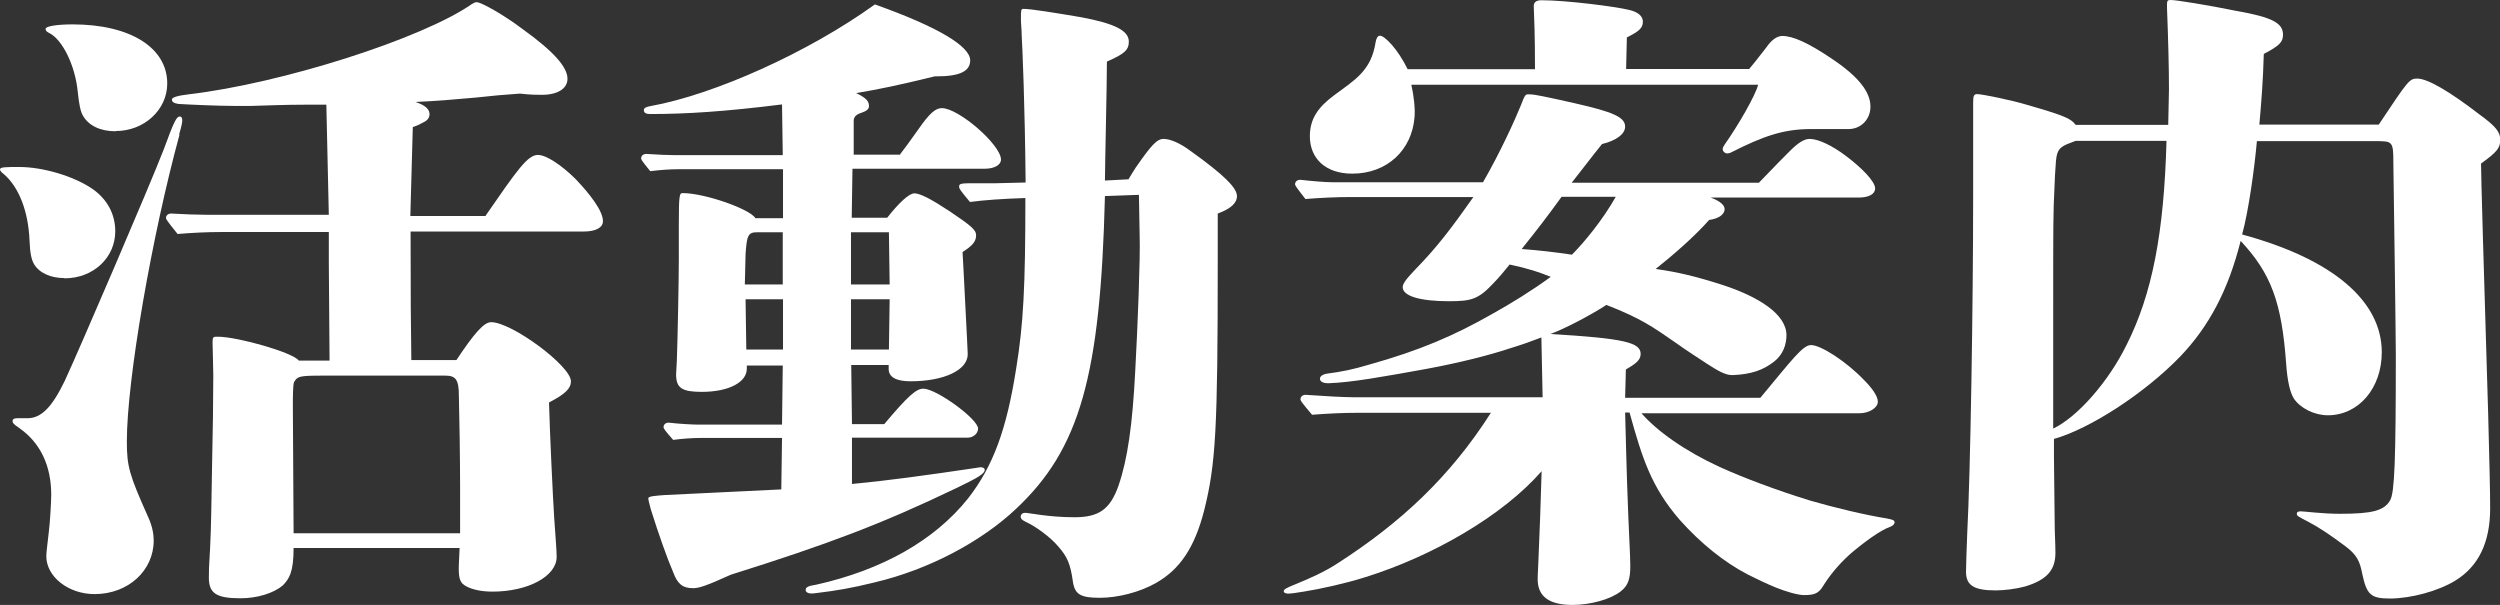
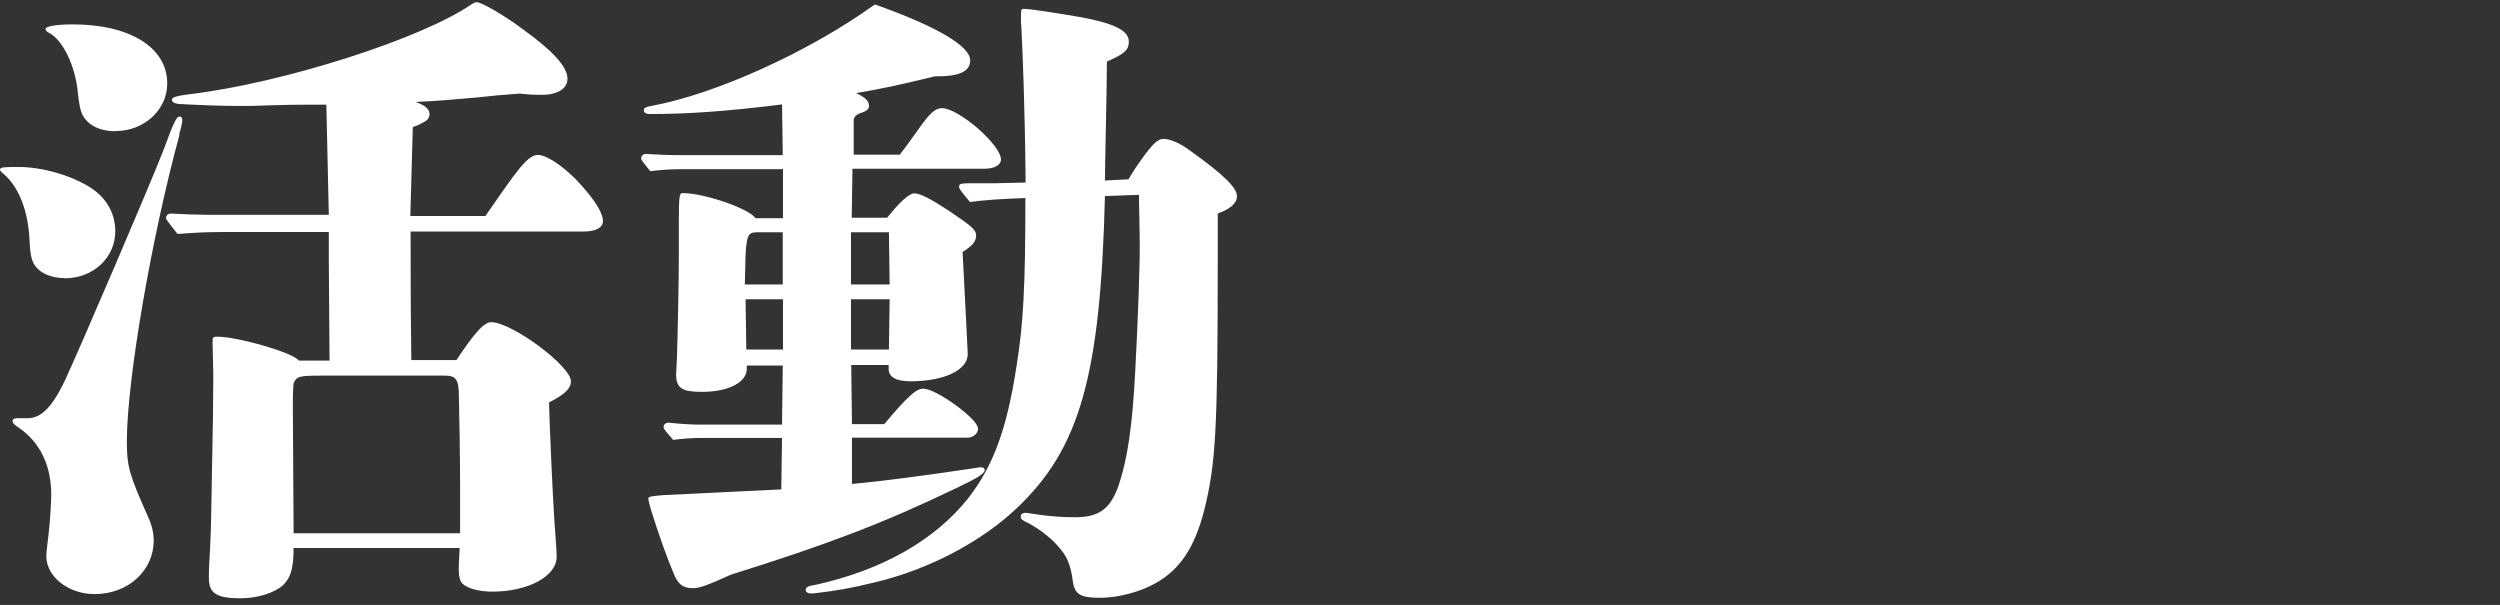
<svg xmlns="http://www.w3.org/2000/svg" id="_イヤー_2" viewBox="0 0 101.5 24.56">
  <rect x="0" y="0" width="101.5" height="24.56" fill="#333333" stroke="none" />
  <defs>
    <style>.cls-1{fill:#fff;}</style>
  </defs>
  <g id="_ニュー">
    <g>
      <path class="cls-1" d="M2.61,11.29c-.55,0-1.02-.21-1.23-.57-.1-.18-.16-.42-.18-.94-.05-1.23-.44-2.17-1.02-2.69-.13-.1-.18-.16-.18-.21,0-.1,.24-.1,.78-.1,.97,0,2.19,.37,2.93,.86,.63,.42,.97,1.04,.97,1.75,0,1.07-.89,1.91-2.06,1.91ZM7.29,5.46c-1.12,4.1-2.14,9.95-2.14,12.46,0,1.02,.1,1.36,.86,3.06,.18,.39,.23,.71,.23,.97,0,1.2-1.02,2.17-2.4,2.17-1.07,0-1.96-.71-1.96-1.54,0-.16,.05-.5,.1-.97,.05-.37,.1-1.25,.1-1.52,0-1.18-.44-2.12-1.31-2.72-.24-.16-.26-.21-.26-.29,0-.05,.05-.1,.18-.1h.42c.55,0,.99-.42,1.52-1.52,.55-1.18,3.47-7.97,4.02-9.4,.42-1.15,.52-1.33,.65-1.33,.08,0,.1,.08,.1,.16,0,.1-.05,.31-.13,.57Zm-2.59-.13c-.63,0-1.1-.23-1.33-.63-.1-.16-.16-.47-.21-.94-.1-1.1-.63-2.17-1.18-2.43-.1-.05-.13-.1-.13-.16,0-.1,.44-.18,1.1-.18,2.33,0,3.84,.94,3.84,2.4,0,1.07-.94,1.93-2.09,1.93Zm15.02,3.42c1.28-1.85,1.7-2.46,2.12-2.46,.34,0,.97,.42,1.54,.99,.57,.6,1.1,1.28,1.1,1.7,0,.26-.29,.42-.78,.42h-7.03q0,3.47,.03,5.22h1.83c.73-1.1,1.12-1.54,1.41-1.54,.84,0,3.24,1.78,3.24,2.4,0,.29-.23,.52-.89,.86,.03,1.2,.16,3.92,.21,4.68,.05,.76,.1,1.31,.1,1.59,0,.78-1.15,1.41-2.61,1.41-.55,0-.99-.13-1.2-.31-.13-.13-.18-.31-.16-.81l.03-.65h-6.74c0,.99-.18,1.25-.44,1.52-.37,.31-1.02,.52-1.72,.52-.99,0-1.28-.21-1.28-.84,0-.24,0-.42,.05-1.2,.05-.97,.05-1.85,.08-3.34,.03-1.33,.05-2.74,.05-3.68,0-.24-.03-1.2-.03-1.33,0-.23,.03-.23,.21-.23,.81,0,3.08,.65,3.29,.97h1.25l-.03-3.97v-1.25h-4.34c-.6,0-1.2,.03-1.8,.08-.44-.55-.47-.6-.47-.65,0-.1,.08-.18,.21-.18,.47,.03,1.1,.05,1.41,.05h4.99l-.1-4.47c-1.46,0-1.44,0-3.03,.05h-.76c-.58,0-1.75-.05-2.22-.08-.18-.03-.26-.08-.26-.18q0-.13,.68-.21c3.76-.44,9.46-2.25,11.49-3.66,.08-.05,.13-.08,.21-.08,.18,0,1.1,.52,1.83,1.07,1.31,.94,1.85,1.57,1.85,2.04,0,.39-.39,.65-1.04,.65-.24,0-.44,0-.89-.05-.71,.05-1.04,.08-1.78,.16-1.12,.1-1.46,.13-2.46,.18,.39,.13,.57,.29,.57,.5,0,.1-.05,.21-.18,.29-.18,.1-.29,.16-.5,.23l-.1,3.61h3.06Zm-1.04,12.9v-1.93c0-1.04-.03-2.98-.05-3.66,0-.65-.13-.81-.55-.81h-4.96c-.99,0-1.04,.03-1.18,.26-.05,.1-.05,.65-.05,1.02l.03,5.12h6.77Z" />
      <path class="cls-1" d="M36.54,6.27q.23-.29,.76-1.04c.44-.63,.68-.84,.94-.84,.68,0,2.4,1.49,2.4,2.09,0,.21-.26,.37-.65,.37h-5.38l-.03,1.99h1.44c.47-.6,.89-.99,1.1-.99,.24,0,.68,.23,1.44,.73,.89,.6,1.07,.76,1.07,.97,0,.24-.13,.42-.55,.68q.03,.5,.05,.94,.08,1.67,.13,2.56l.03,.65c0,.65-.97,1.1-2.32,1.1-.57,0-.89-.16-.89-.5v-.16h-1.52l.03,2.4h1.31c.99-1.18,1.31-1.44,1.59-1.44,.52,0,2.22,1.23,2.22,1.62,0,.21-.21,.37-.42,.37h-4.7v1.88c1.38-.13,2.93-.34,5.02-.65q.16-.03,.21-.03c.1,0,.16,.05,.16,.1,0,.16-.24,.31-1.18,.76-3,1.44-5.2,2.27-9.12,3.5-1.04,.47-1.31,.55-1.54,.55-.42,0-.63-.16-.81-.65-.24-.55-.6-1.57-.91-2.56-.05-.18-.1-.39-.1-.44,0-.08,.26-.1,.65-.13l4.75-.23,.03-2.09h-3.27c-.37,0-.78,.03-1.15,.08-.37-.42-.39-.47-.39-.52,0-.1,.08-.18,.21-.18,.42,.05,.97,.08,1.23,.08h3.37l.03-2.4h-1.46v.13c0,.55-.73,.94-1.83,.94-.81,0-1.04-.16-1.04-.71l.03-.57c.03-.78,.08-3.29,.08-4.1v-1.44c0-1.2,.03-1.25,.16-1.25,.89,0,2.74,.65,2.95,1.02h1.12v-1.99h-4.21c-.39,0-.78,.03-1.18,.08-.34-.42-.37-.47-.37-.52,0-.1,.08-.18,.21-.18,.42,.03,.94,.05,1.2,.05h4.34l-.03-2.06c-2.32,.29-3.89,.39-5.35,.39-.18,0-.26-.05-.26-.16,0-.08,.08-.13,.26-.16,2.61-.47,6.43-2.19,9.12-4.13,2.56,.91,3.87,1.7,3.87,2.27,0,.44-.42,.65-1.36,.65h-.08c-1.51,.37-2.25,.52-3.19,.68,.37,.18,.52,.31,.52,.52,0,.13-.08,.21-.39,.31-.13,.05-.21,.13-.23,.26v1.41h1.91Zm-5.8,3.16c-.37,0-.42,.13-.47,.89l-.03,1.23h1.54v-2.12h-1.04Zm-.47,2.72l.03,2.04h1.49v-2.04h-1.52Zm15.54-4.86c.1-.18,.23-.37,.31-.5,.6-.86,.84-1.15,1.12-1.15s.68,.18,1.07,.47c1.46,1.04,1.91,1.54,1.91,1.85,0,.29-.26,.52-.78,.71v1.99c0,6.77-.08,8.18-.55,10.06-.39,1.52-.99,2.4-1.96,2.95-.65,.37-1.54,.6-2.27,.6-.78,0-1.02-.13-1.1-.65-.1-.73-.23-1.02-.6-1.44-.31-.37-.91-.81-1.31-.99-.16-.08-.21-.13-.21-.21,0-.1,.08-.16,.18-.16,.16,0,.94,.18,2.01,.18,.97,0,1.44-.31,1.78-1.28,.37-1.07,.57-2.48,.68-4.65,.1-1.83,.21-4.6,.18-5.49l-.03-1.67-1.38,.05c-.18,7.31-1.02,10.27-3.61,12.7-1.41,1.33-3.53,2.46-5.72,2.98-.97,.24-1.57,.34-2.4,.44-.31,.05-.42-.03-.42-.13s.08-.16,.42-.21c2.69-.6,4.81-1.8,6.17-3.5,1.02-1.31,1.57-2.8,1.96-5.3,.29-1.78,.37-3.29,.37-6.9-.91,.03-1.65,.08-2.25,.16-.42-.5-.44-.55-.44-.63,0-.13,.1-.13,.71-.13h.76l1.23-.03c-.03-3.16-.13-5.49-.16-5.98,0-.24-.03-.44-.03-.65,0-.37,0-.42,.1-.42,.31,0,1.28,.16,2.35,.34,1.38,.26,1.93,.55,1.93,.99,0,.34-.18,.5-.89,.81,0,.94-.08,4.31-.08,4.83l.94-.05Zm-9.72,2.14h-1.54v2.12h1.57l-.03-2.12Zm-1.54,2.72v2.04h1.54l.03-2.04h-1.57Z" />
-       <path class="cls-1" d="M66.61,16.74c.65,.76,1.8,1.57,3.21,2.22,.97,.44,2.3,.94,3.66,1.36,.99,.29,2.3,.6,3.13,.73,.26,.05,.31,.08,.31,.16,0,.05-.05,.13-.18,.18-.39,.13-1.07,.63-1.62,1.1-.52,.47-.86,.91-1.12,1.33-.18,.29-.37,.34-.76,.34-.23,0-.71-.13-1.15-.31-.39-.16-.76-.34-1.12-.52-.97-.5-1.93-1.28-2.77-2.22-1.15-1.33-1.52-2.48-2.04-4.36h-.18c.03,.94,.05,2.27,.13,4.23,.08,1.72,.08,1.83,.08,2.01,0,.5-.08,.78-.39,1.02-.39,.31-1.2,.55-1.96,.55-.94,0-1.41-.34-1.41-1.04,0-.05,0-.18,.03-.76,.05-1.18,.1-2.51,.13-3.63-1.57,1.8-4.41,3.45-7.18,4.31-.76,.24-1.78,.47-2.48,.58-.31,.05-.5,.08-.63,.08-.1,0-.18-.03-.18-.1s.1-.13,.5-.29c.52-.21,1.18-.5,1.72-.86,2.51-1.62,4.52-3.47,6.19-6.09h-5.38c-.63,0-1.25,.03-1.88,.08-.44-.52-.47-.57-.47-.63,0-.1,.08-.18,.21-.18,.68,.05,1.57,.1,1.99,.1h7.63l-.05-2.43c-.42,.16-.68,.26-1.36,.47-.73,.24-1.91,.55-3.32,.81-1.72,.31-3.03,.55-3.97,.58-.23,0-.34-.08-.34-.18s.1-.18,.29-.21c.6-.08,1.02-.16,1.72-.37,2.04-.57,3.45-1.18,4.96-2.04,.76-.42,1.65-.97,2.4-1.52-.44-.18-.91-.34-1.67-.5-.18,.23-.47,.57-.63,.73-.63,.68-.91,.76-1.83,.76-1.18,0-1.88-.21-1.88-.57,0-.13,.1-.29,.52-.73,.89-.91,1.46-1.67,2.35-2.93h-4.94c-.63,0-1.25,.03-1.88,.08-.39-.5-.42-.55-.42-.6,0-.1,.08-.18,.21-.18,.44,.05,1.02,.1,1.31,.1h6.11c.71-1.23,1.31-2.56,1.54-3.13,.16-.42,.18-.44,.31-.44,.16,0,.34,.03,.58,.08,.39,.08,.63,.13,1.33,.29,1.49,.34,2.01,.55,2.01,.94,0,.31-.37,.57-.94,.71-.42,.52-.81,1.04-1.23,1.57h7.6c.68-.71,1.04-1.07,1.25-1.28,.31-.31,.57-.5,.81-.5,.37,0,.94,.29,1.46,.68,.63,.47,1.2,1.04,1.2,1.33,0,.23-.26,.37-.65,.37h-6.03c.44,.16,.57,.34,.57,.47,0,.21-.24,.39-.63,.44-.57,.65-1.44,1.41-2.17,1.99,.91,.13,1.59,.29,2.72,.65,1.44,.47,2.59,1.18,2.59,2.04,0,.37-.13,.78-.5,1.07-.44,.34-.91,.52-1.7,.55-.31,0-.63-.21-1.04-.47-.31-.21-.81-.52-1.25-.84-.94-.65-1.41-.99-2.82-1.54-.68,.44-1.7,.97-2.27,1.18,2.98,.18,3.66,.34,3.66,.81,0,.24-.18,.39-.6,.63l-.03,1.15h5.49c1.31-1.57,1.72-2.14,2.06-2.14,.39,0,1.41,.65,2.14,1.41,.31,.31,.57,.65,.57,.89s-.34,.47-.76,.47h-8.88Zm4.39-13.92q.16-.18,.71-.89c.21-.31,.44-.47,.65-.47,.44,0,1.07,.29,1.99,.91,1.1,.73,1.59,1.36,1.59,1.96,0,.52-.39,.91-.89,.91h-1.54c-1.1,0-1.93,.29-3.21,.94-.05,.03-.13,.05-.18,.05-.08,0-.18-.08-.18-.18,0-.05,.03-.1,.08-.18,.55-.78,1.25-1.99,1.36-2.43h-14.08c.1,.44,.16,.97,.13,1.31-.1,1.33-1.1,2.3-2.53,2.3-1.1,0-1.72-.63-1.72-1.52,0-.71,.34-1.18,.97-1.65,.84-.63,1.52-.99,1.7-2.17,.03-.16,.08-.26,.18-.26,.18,0,.71,.52,1.12,1.36h5.17c0-1.46-.03-2.01-.05-2.56q0-.24,.31-.24c1.02,0,3.03,.26,3.55,.39,.37,.08,.57,.26,.57,.47,0,.26-.13,.39-.65,.65l-.03,1.28h4.99Zm-7.6,5.17c-.55,.76-.97,1.31-1.62,2.12,.68,.05,1.38,.13,2.04,.23,.5-.5,1.25-1.41,1.78-2.35h-2.19Z" />
-       <path class="cls-1" d="M96.57,5.07c1.2-1.8,1.25-1.88,1.57-1.88,.42,0,1.31,.52,2.53,1.46,.65,.47,.84,.71,.84,1.02,0,.34-.13,.5-.78,.97,0,.5,.1,3.89,.29,10.19,.05,1.88,.08,3.13,.08,3.81,0,1.38-.47,2.35-1.41,2.93-.68,.42-1.8,.73-2.66,.73-.78,0-.94-.16-1.12-.99-.1-.52-.21-.78-.71-1.15-.63-.47-1.07-.76-1.51-.99-.42-.21-.44-.24-.44-.31s.05-.1,.16-.1c.13,0,.89,.1,1.59,.1,1.33,0,1.8-.13,2.04-.55,.18-.31,.23-1.62,.23-5.88,0-.73-.08-6.43-.1-7.81,0-.89-.03-.89-.73-.89h-4.81c-.1,1.12-.34,2.85-.6,3.79,3.66,.99,5.67,2.69,5.67,4.78,0,1.46-.94,2.56-2.19,2.56-.55,0-1.12-.29-1.38-.68-.16-.26-.26-.71-.31-1.38-.18-2.56-.63-3.71-1.85-5.02-.5,1.99-1.28,3.47-2.46,4.7-1.44,1.49-3.66,2.93-5.12,3.34v.71l.03,2.72c0,.39,.03,.84,.03,1.2,0,.71-.37,1.1-1.23,1.36-.37,.1-.84,.16-1.2,.16-.89,0-1.2-.21-1.2-.76,0-.16,.03-1.15,.05-1.57,.13-2.43,.24-9.27,.24-13.74v-3.74c0-.26,.03-.34,.16-.34,.21,0,1.46,.26,2.04,.44,1.46,.42,1.78,.55,1.96,.81h3.76l.03-1.44c0-.91-.03-2.01-.08-3.32V.18c0-.16,.03-.18,.16-.18,.21,0,1.52,.21,2.64,.44,1.49,.26,1.91,.5,1.91,.97,0,.29-.13,.44-.78,.78-.03,1.1-.1,1.96-.18,2.87h4.91Zm-12.3,.65l-.34,.13c-.37,.16-.44,.31-.47,.86q-.03,.37-.05,.94c-.05,.99-.05,1.41-.05,4.89v4.86c.99-.47,2.25-1.91,2.98-3.4,1.04-2.06,1.52-4.55,1.62-8.28h-3.68Z" />
    </g>
  </g>
</svg>